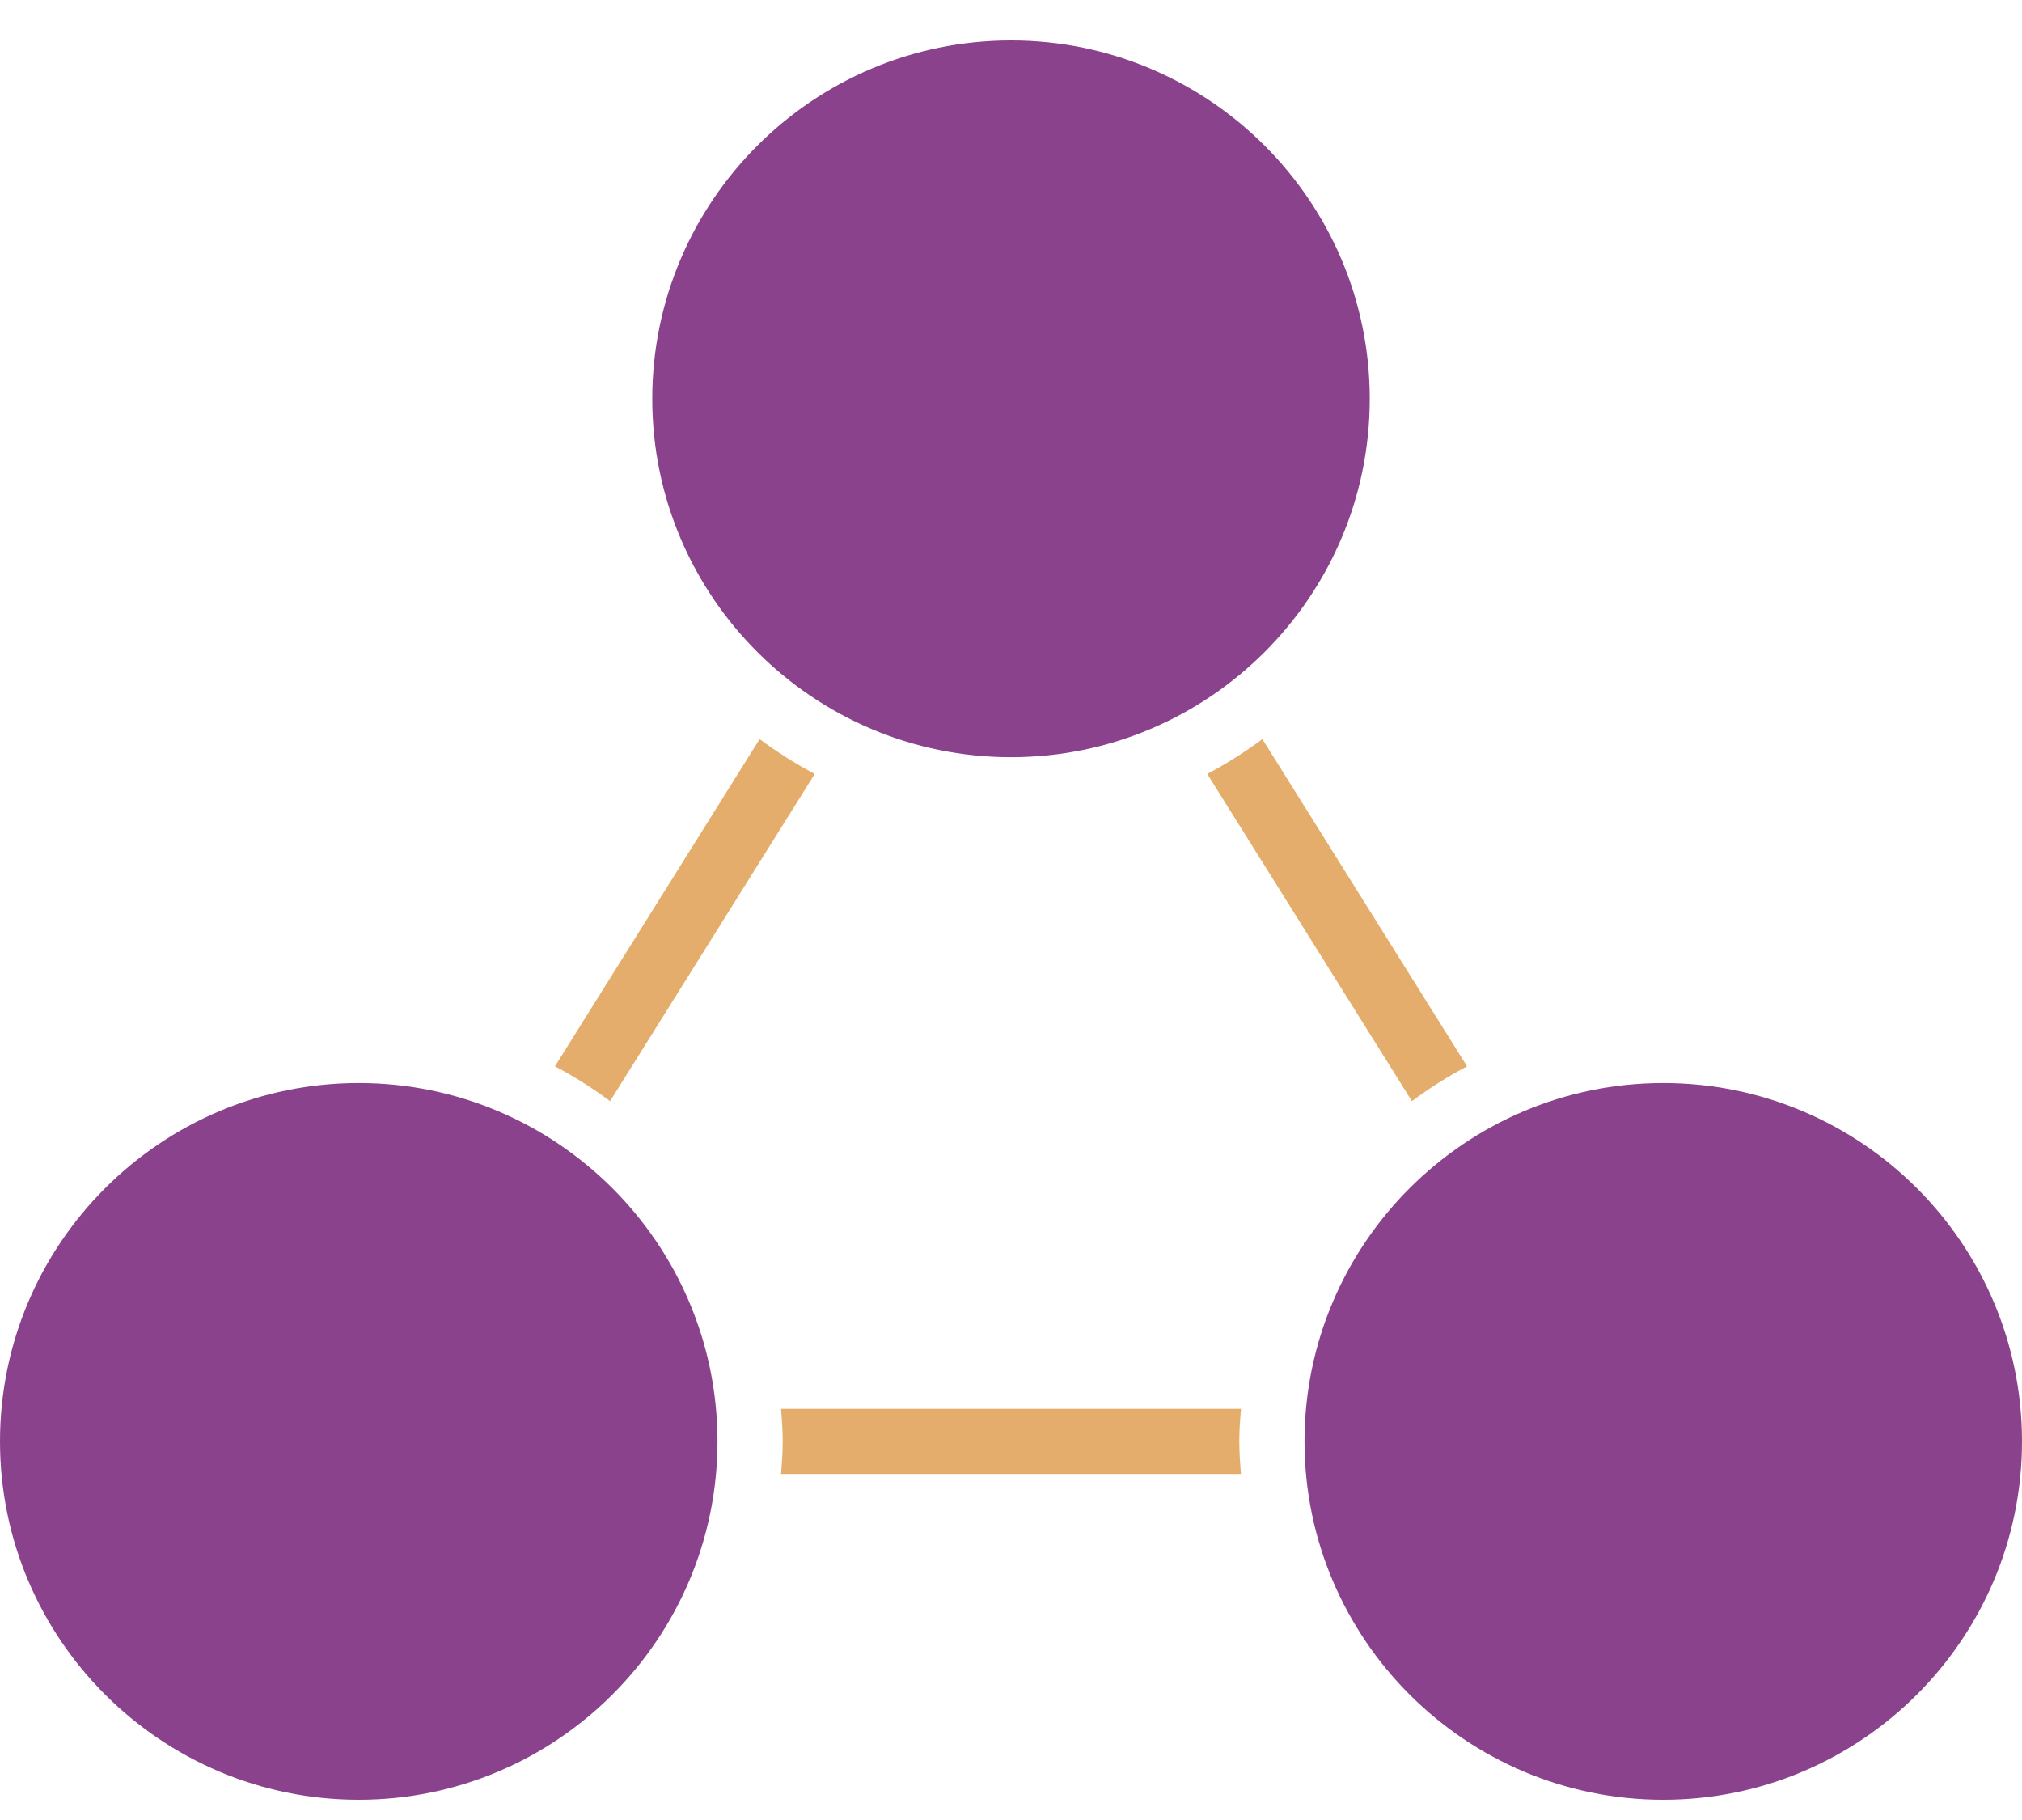
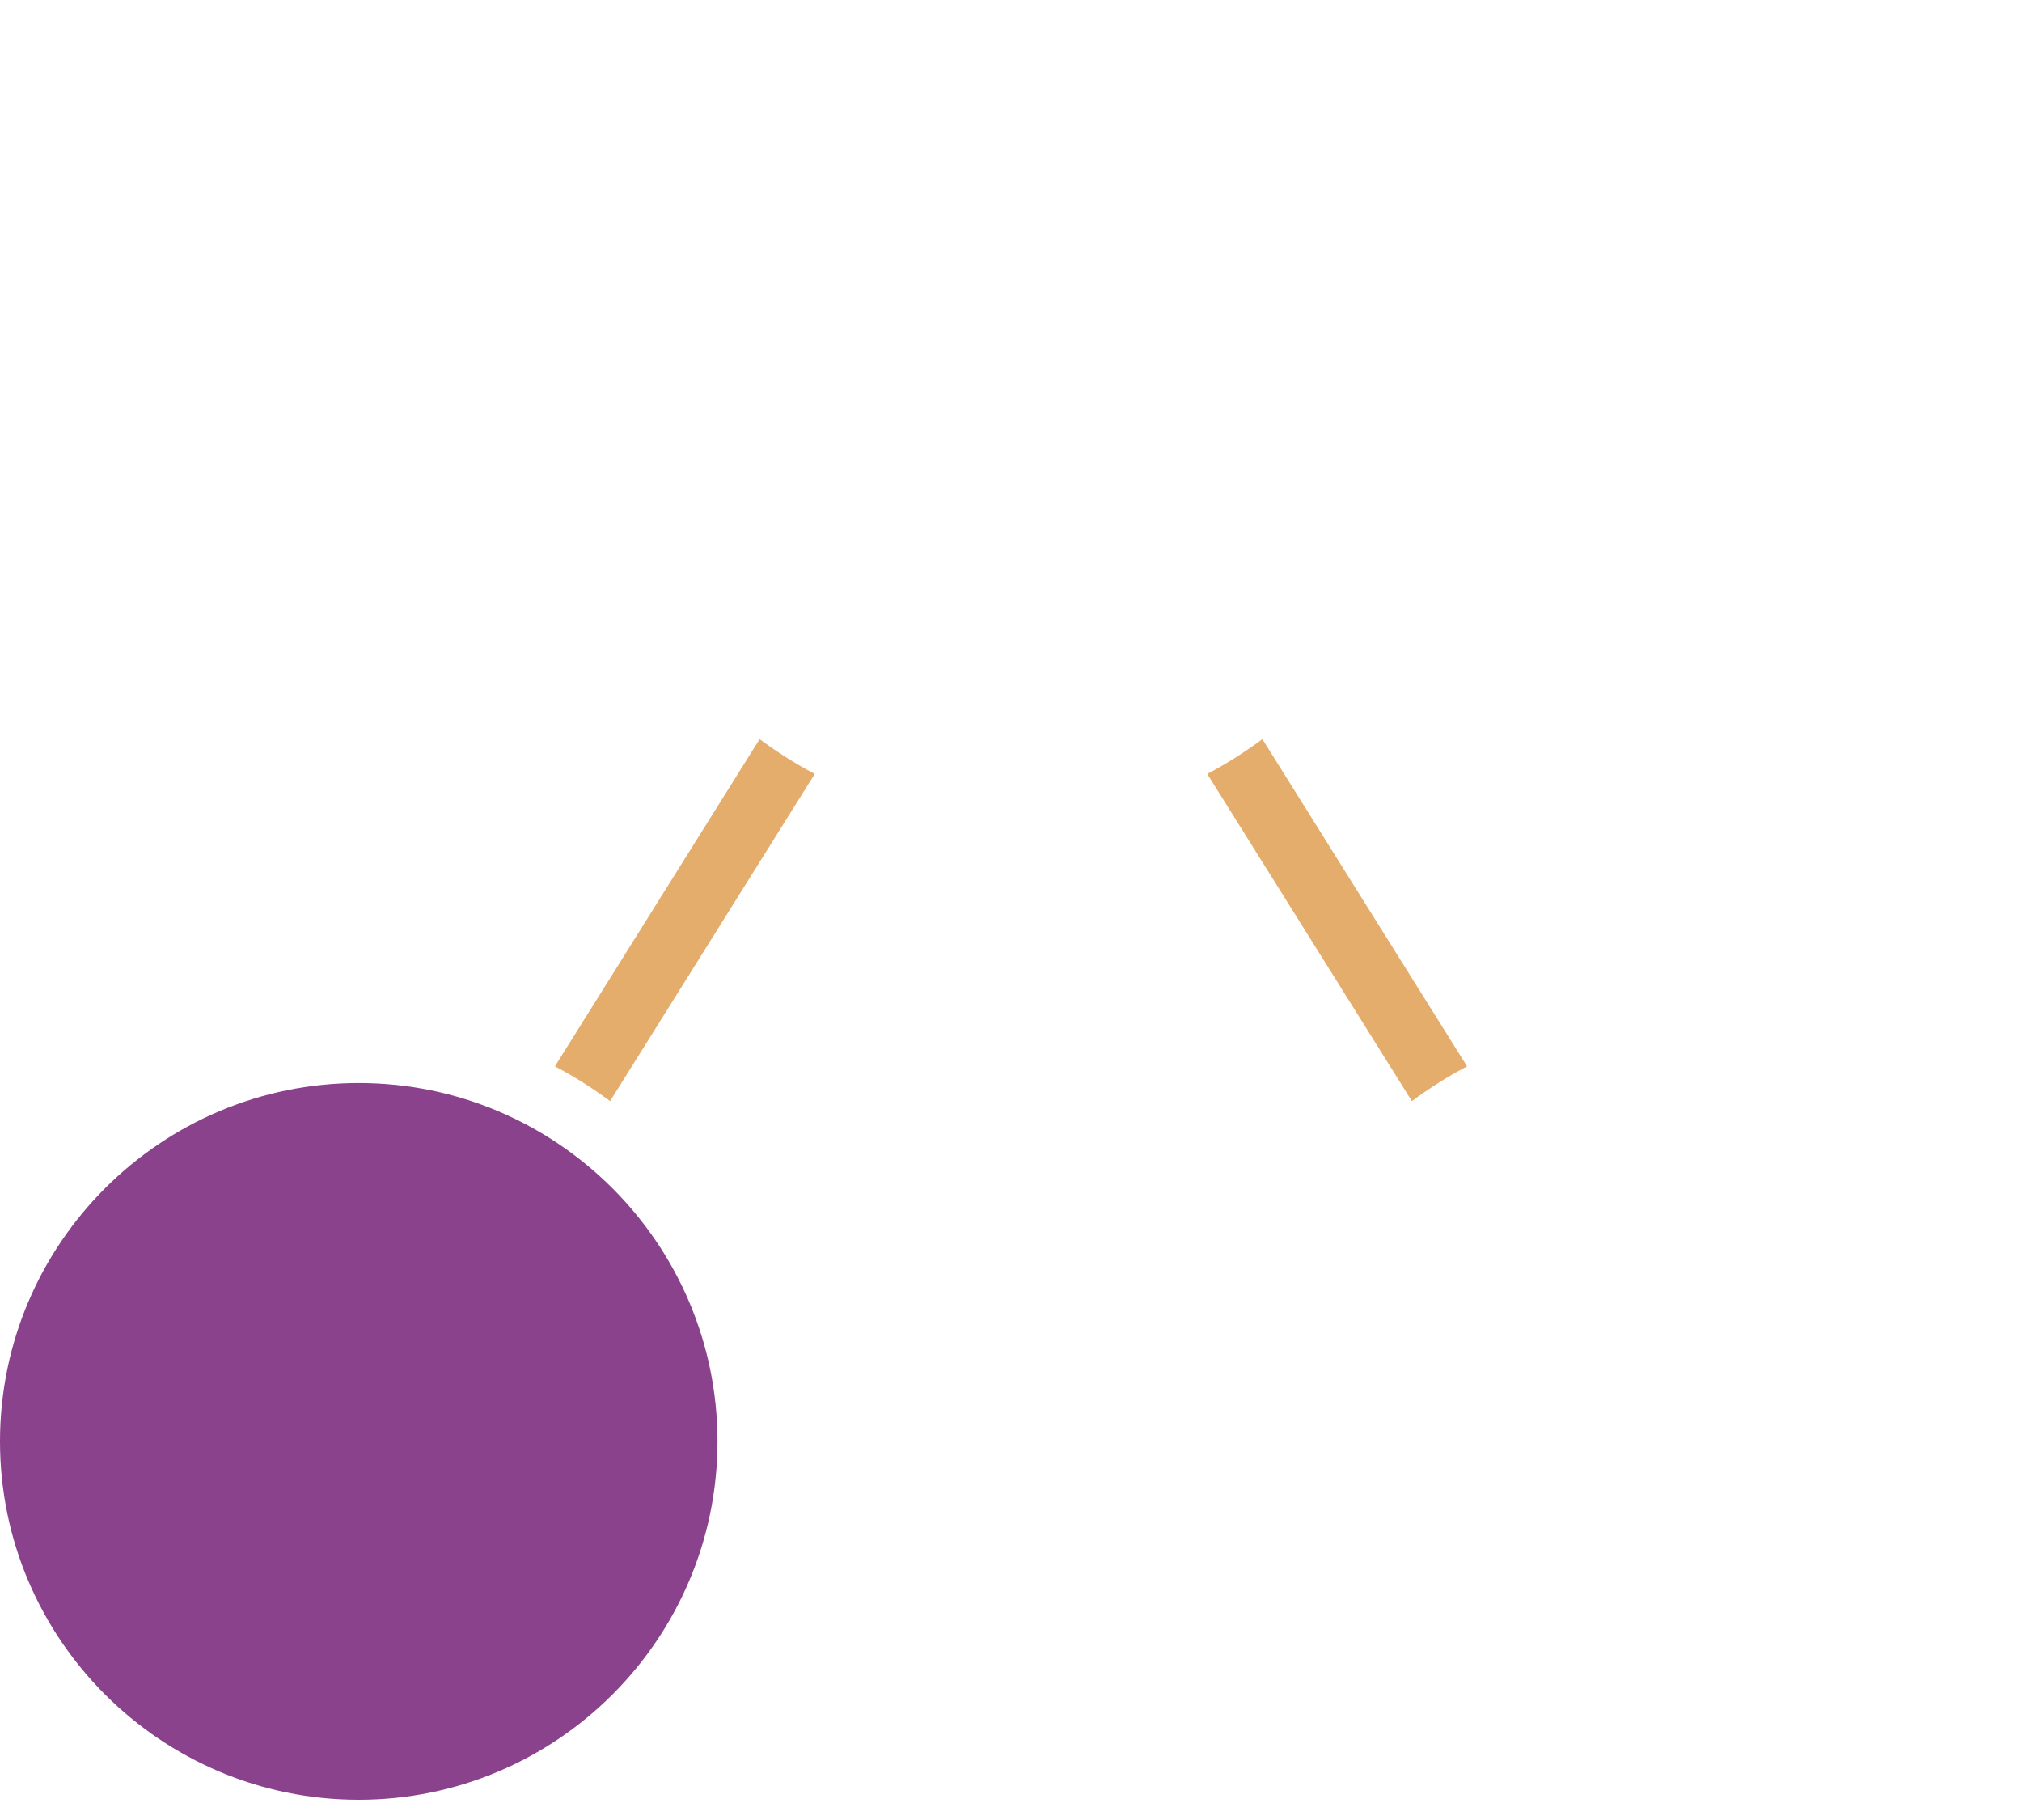
<svg xmlns="http://www.w3.org/2000/svg" width="100" height="90" viewBox="0 0 100 90">
  <g fill="none" transform="translate(0 2)">
    <path fill="#8B428D" d="M17.742,51.556 C7.96,51.556 0,59.506 0,69.278 C0,79.049 7.96,87 17.742,87 C27.524,87 35.484,79.049 35.484,69.278 C35.484,59.506 27.524,51.556 17.742,51.556 Z" />
-     <path fill="#E5AD6B" d="M38.627,67.667 C38.669,68.2 38.71,68.733 38.71,69.278 C38.71,69.822 38.669,70.356 38.627,70.889 L61.371,70.889 C61.331,70.356 61.29,69.822 61.29,69.278 C61.29,68.733 61.331,68.2 61.373,67.667 L38.627,67.667 Z" />
-     <path fill="#8B428D" d="M82.258,51.556 C72.476,51.556 64.516,59.506 64.516,69.278 C64.516,79.049 72.476,87 82.258,87 C92.04,87 100,79.049 100,69.278 C100,59.506 92.04,51.556 82.258,51.556 Z" />
    <path fill="#E5AD6B" d="M40.295 36.271C39.337 35.768 38.432 35.188 37.568 34.55L27.445 50.731C28.403 51.233 29.308 51.813 30.173 52.451L40.295 36.271zM59.705 36.271L69.827 52.451C70.69 51.813 71.597 51.232 72.555 50.731L62.432 34.55C61.568 35.188 60.661 35.768 59.705 36.271z" />
-     <path fill="#8B428D" d="M50,35.444 C59.782,35.444 67.742,27.494 67.742,17.722 C67.742,7.951 59.782,0 50,0 C40.218,0 32.258,7.951 32.258,17.722 C32.258,27.494 40.218,35.444 50,35.444 Z" />
  </g>
</svg>